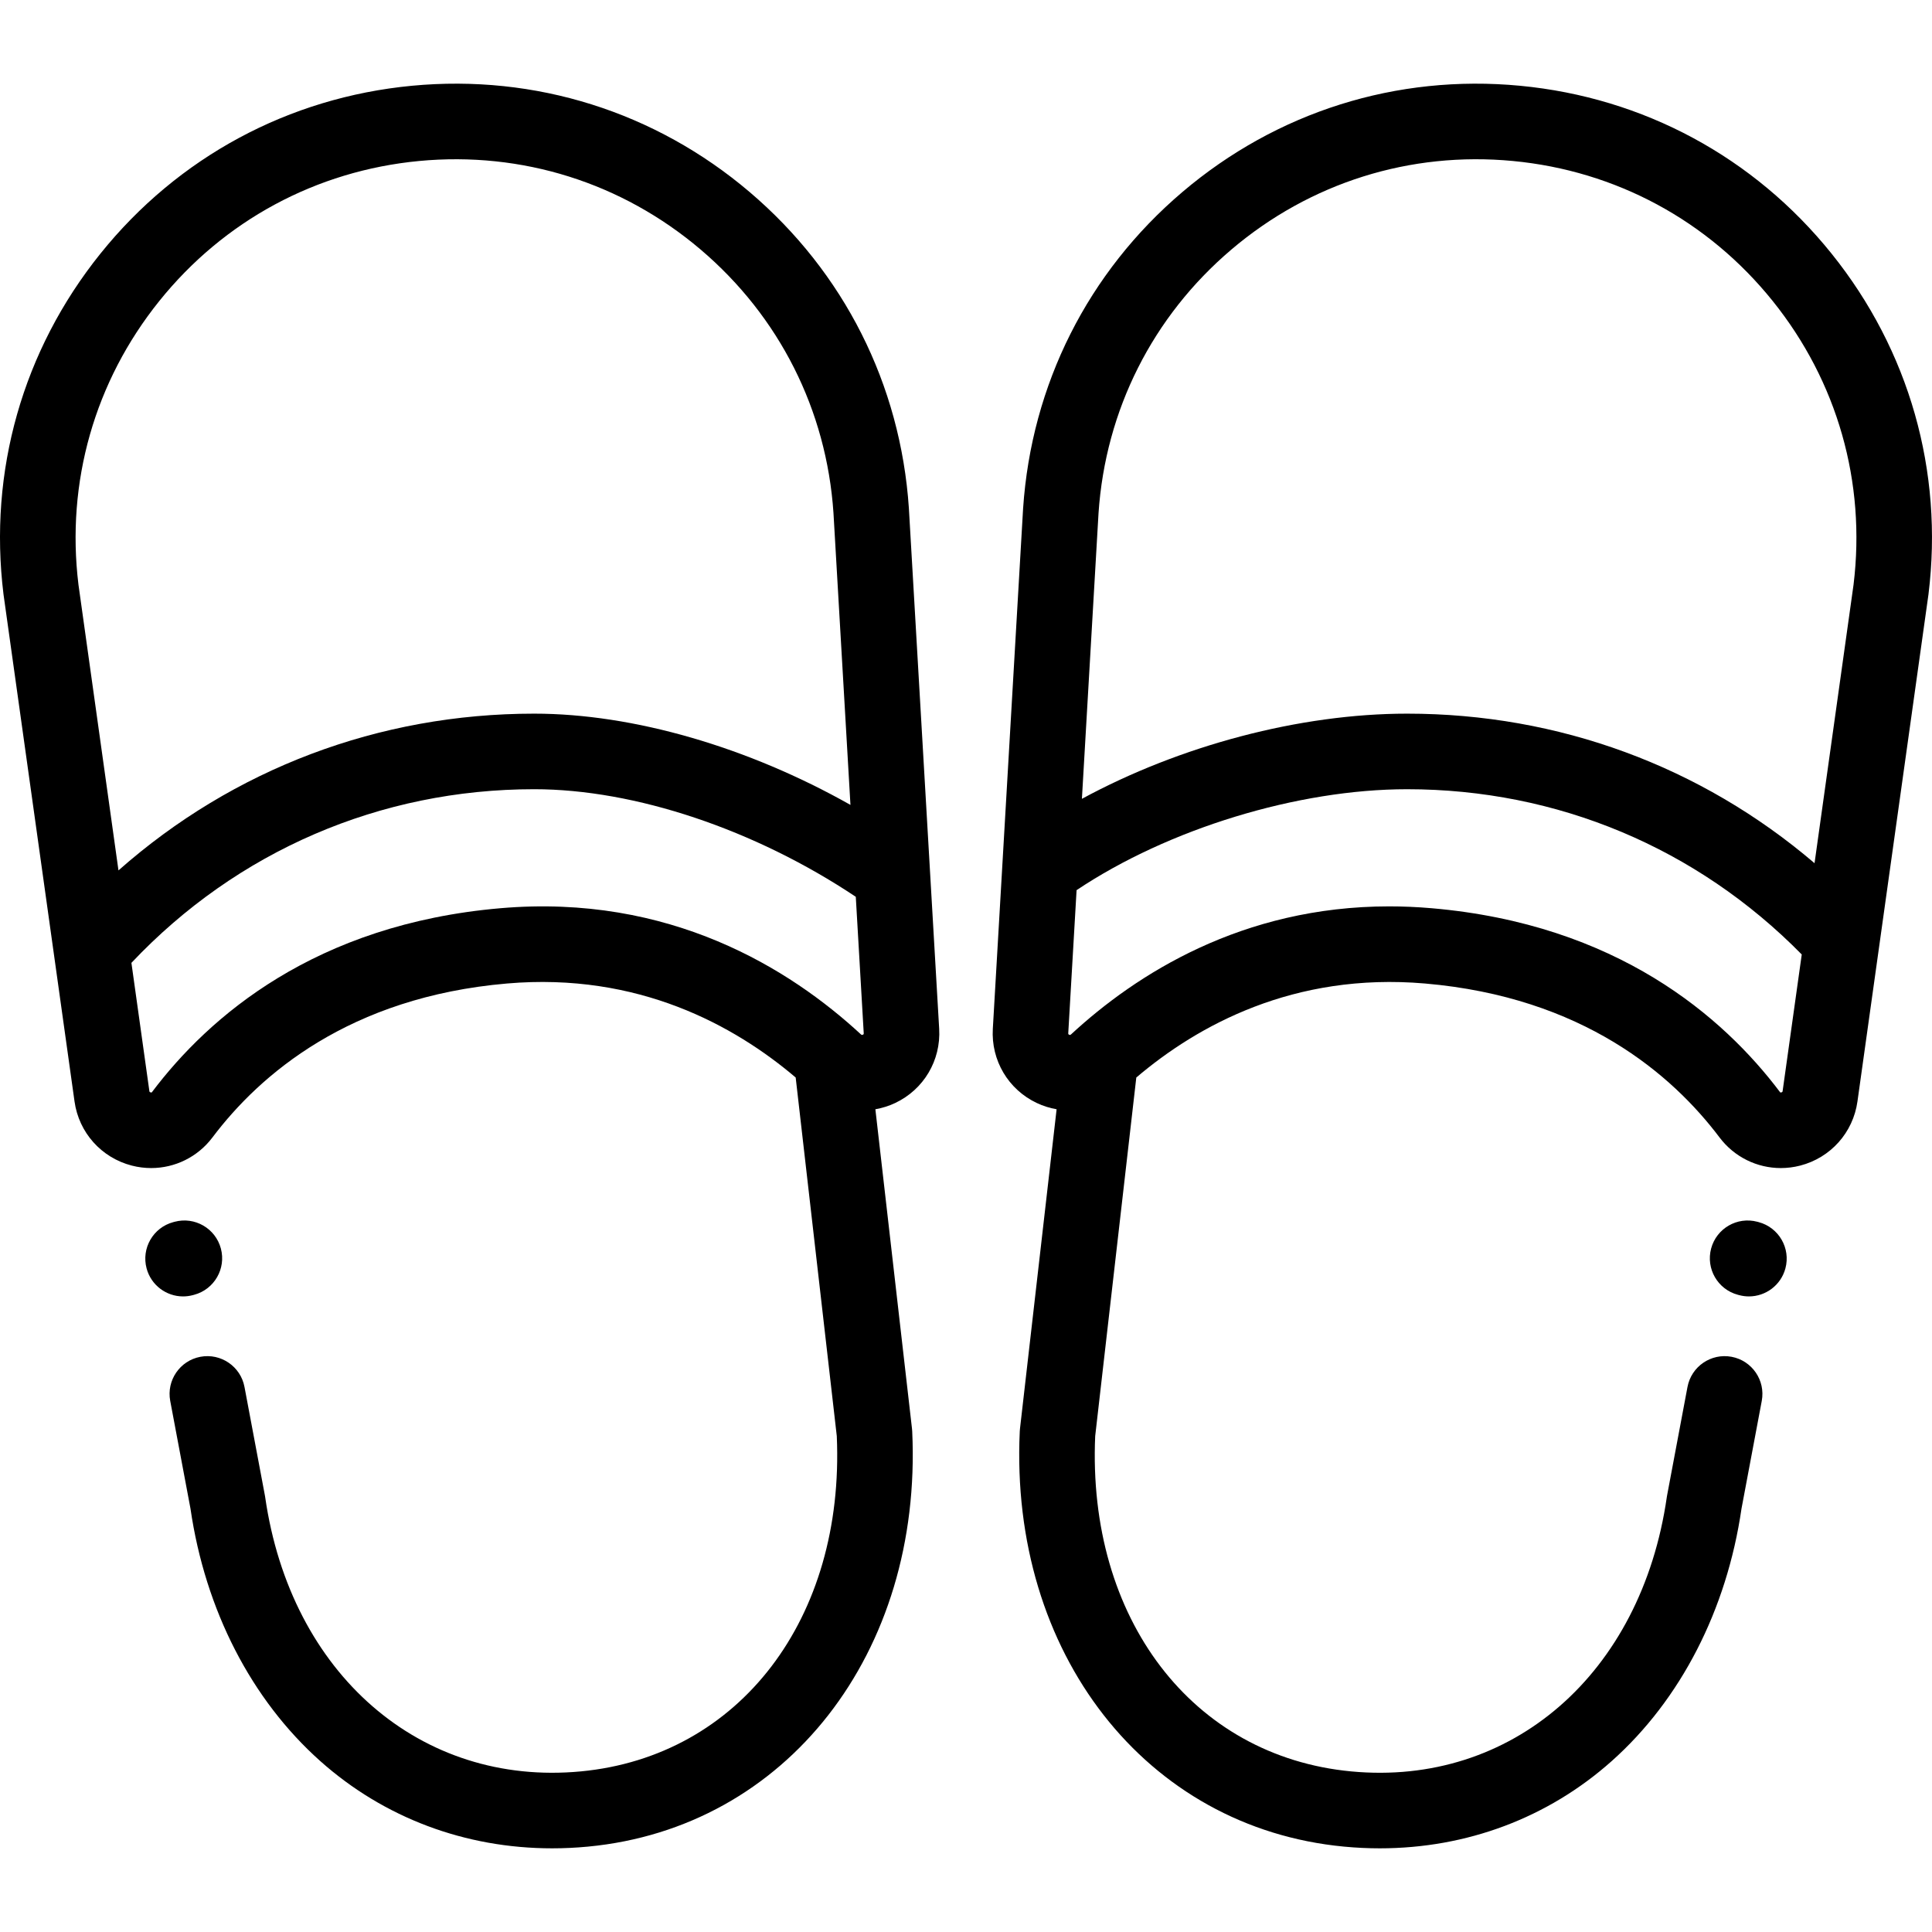
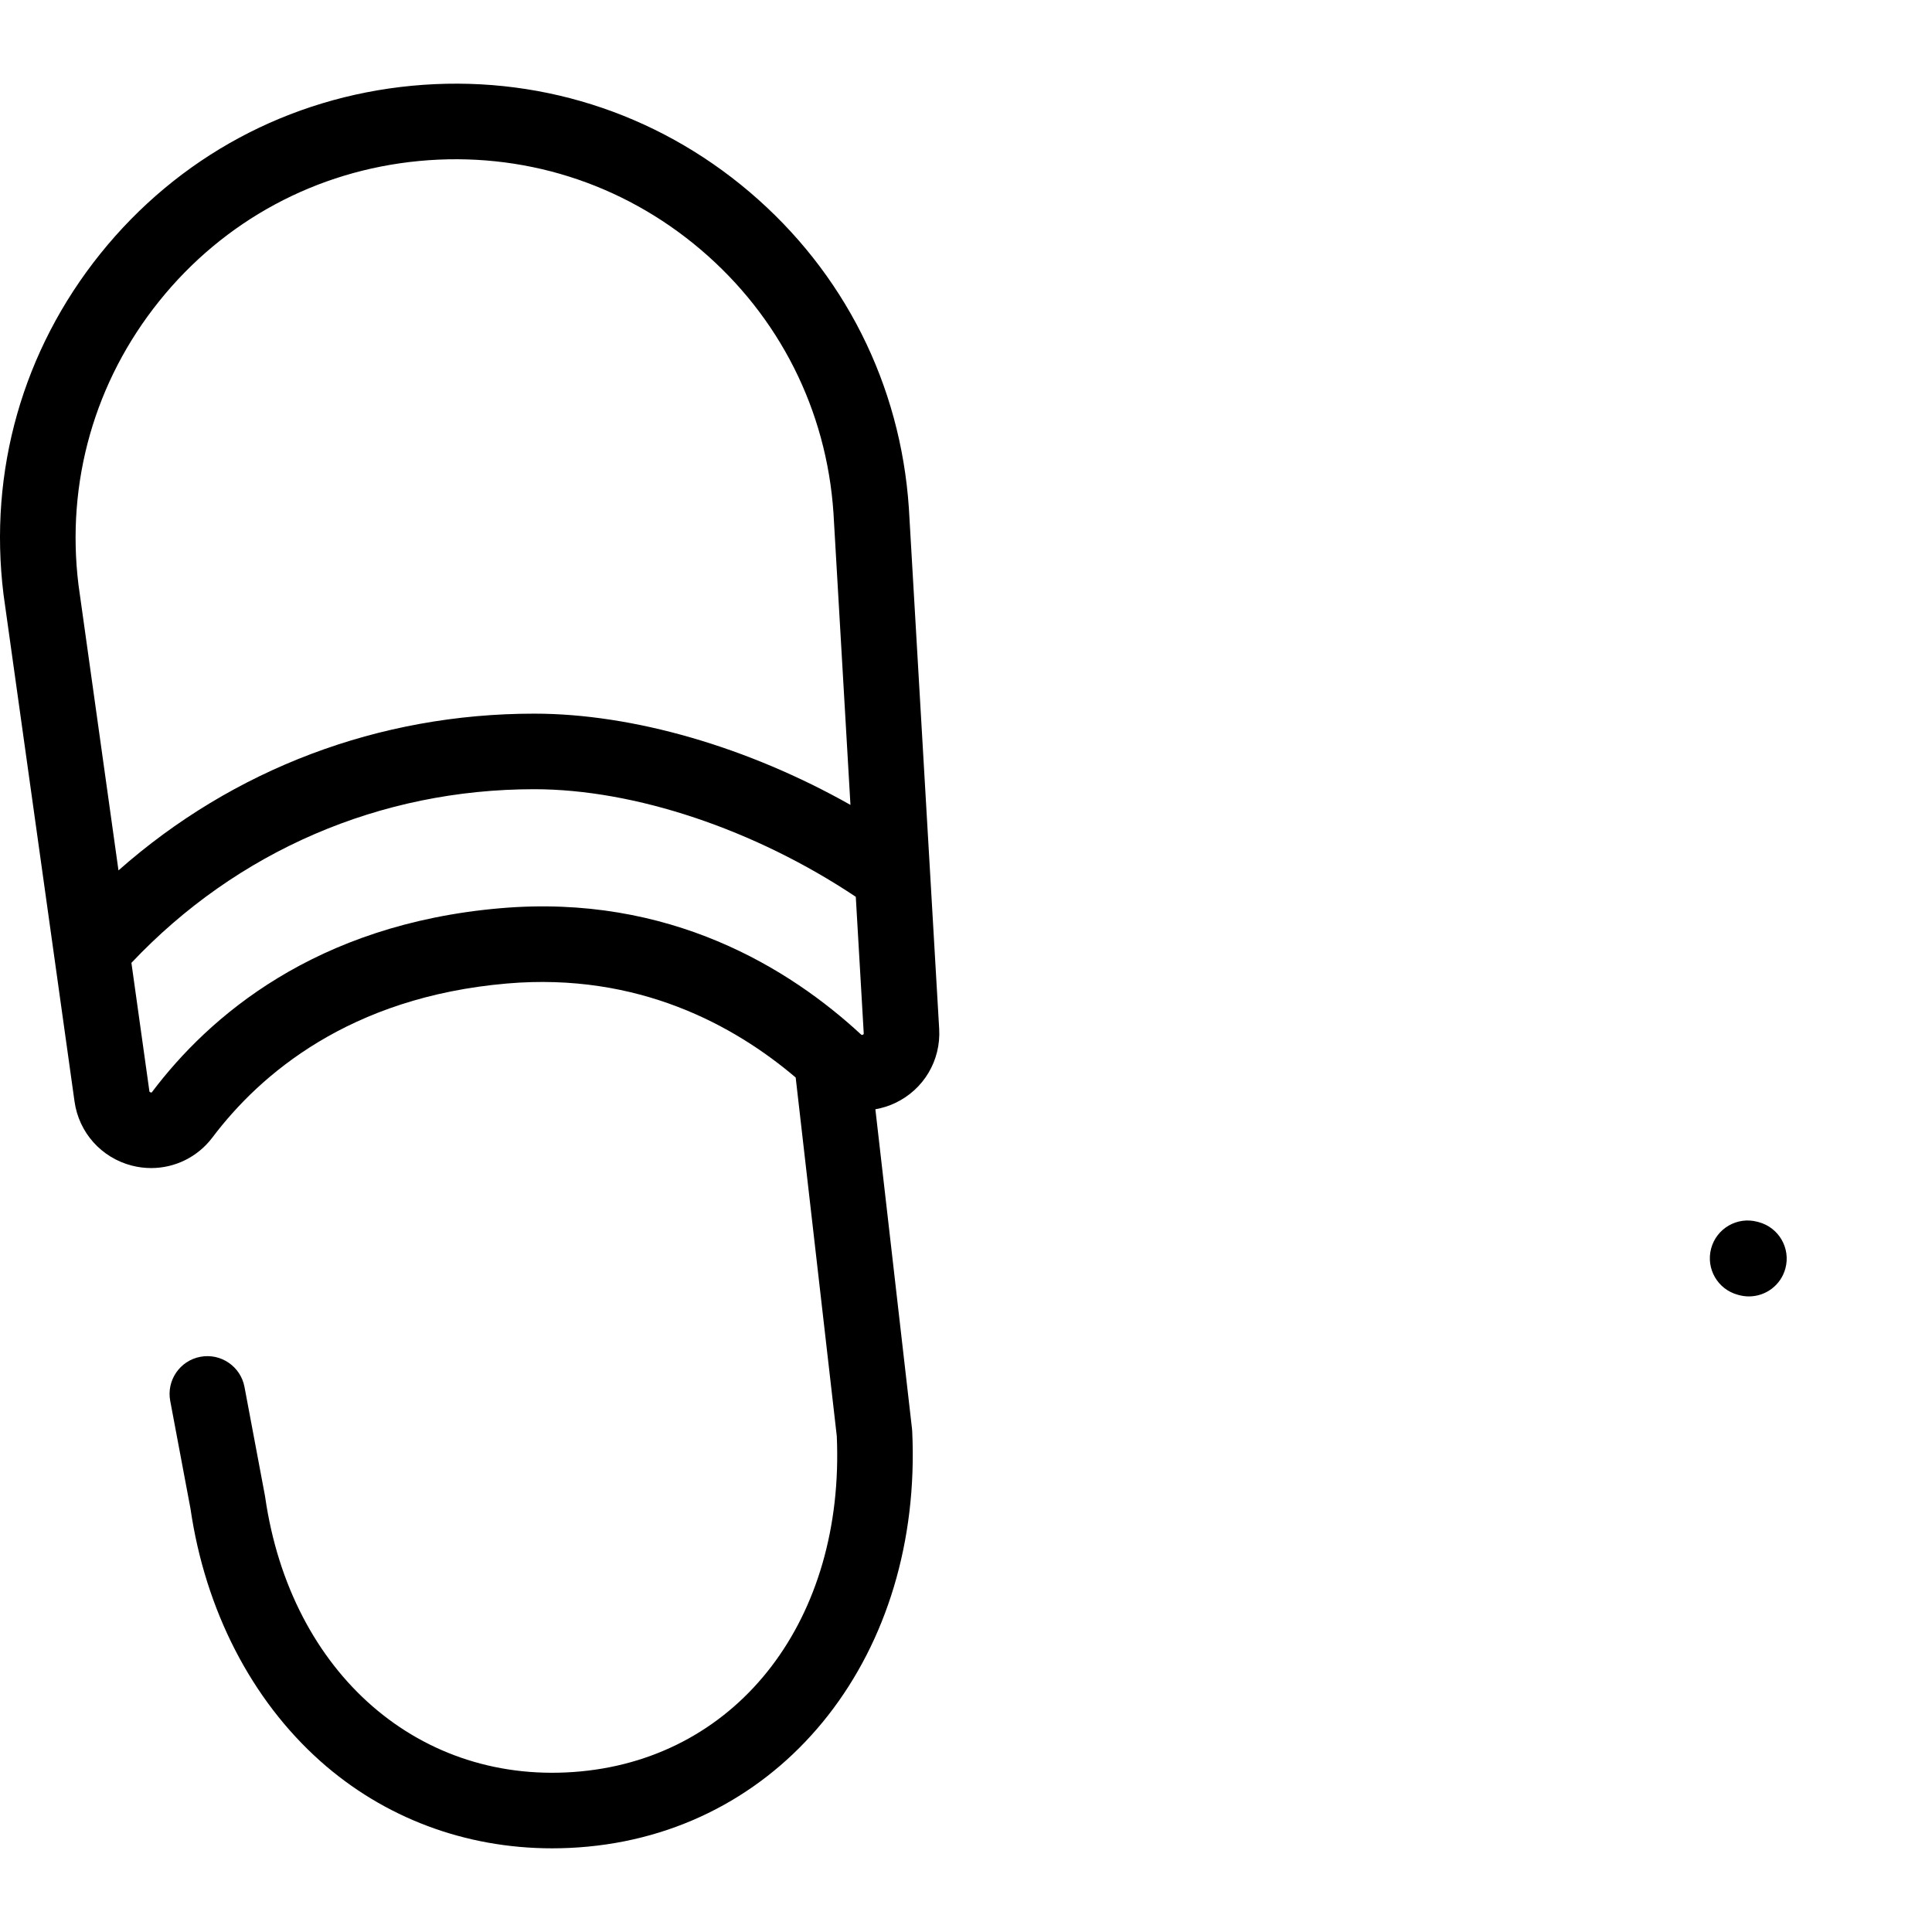
<svg xmlns="http://www.w3.org/2000/svg" version="1.1" id="Capa_1" x="0px" y="0px" viewBox="0 0 512 512" style="enable-background:new 0 0 512 512;" xml:space="preserve">
  <g>
    <g>
      <path d="M248.891,272.643l-8.03-137.985c-2.202-32.759-17.192-62.51-42.209-83.774c-25.017-21.264-56.799-31.261-89.482-28.157    c-32.686,3.107-62.012,18.914-82.575,44.51C6.033,92.833-3.085,124.876,0.924,157.462c0.007,0.055,0.014,0.11,0.022,0.166    l18.805,134.278c1.153,8.231,7.102,14.898,15.157,16.982c1.712,0.444,3.443,0.659,5.153,0.659c6.295,0,12.323-2.918,16.236-8.11    c12.532-16.626,36.25-37.201,78.069-40.802c34.802-2.999,60.331,11.174,76.498,24.916l10.894,95.028    c2.12,48.34-25.732,84.857-67.819,88.856c-42.514,4.039-76.922-25.856-83.668-72.706c-0.021-0.142-0.044-0.283-0.07-0.424    l-5.407-28.752c-1.022-5.435-6.263-9.012-11.691-7.99c-5.435,1.022-9.012,6.256-7.99,11.691l5.368,28.546    c3.916,26.867,16.126,50.62,34.397,66.902c16.919,15.079,38.457,23.122,61.453,23.122c3.143,0,6.314-0.15,9.503-0.454    c52.522-4.992,88.655-51.276,85.914-110.056c-0.011-0.225-0.029-0.45-0.054-0.674l-9.708-84.677    c1.782-0.313,3.547-0.854,5.243-1.655C244.801,288.733,249.379,281.013,248.891,272.643z M20.793,154.937    c-3.319-27.146,4.285-53.834,21.415-75.156c17.149-21.344,41.603-34.525,68.859-37.117c27.251-2.586,53.755,5.748,74.617,23.479    c20.861,17.731,33.361,42.54,35.192,69.768l4.503,77.396c-27.091-15.295-57.49-24.182-83.815-24.182    c-41.173,0-79.74,14.652-110.166,41.54L20.793,154.937z M228.883,274.042c-0.024,0.048-0.185,0.181-0.39,0.219    c-0.103,0.02-0.155,0.028-0.35-0.152c-18.803-17.379-50.64-37.283-95.496-33.425c-49.174,4.235-77.358,28.821-92.343,48.701    c-0.074,0.098-0.12,0.132-0.118,0.133c-0.068,0.023-0.281,0.009-0.457-0.098c-0.081-0.049-0.115-0.07-0.146-0.291l-4.756-33.962    c28.028-29.674,65.931-46.017,106.734-46.017c26.674,0,58.462,10.649,85.232,28.513l2.103,36.143    C228.905,273.956,228.889,274.031,228.883,274.042z" />
    </g>
  </g>
  <g>
    <g>
-       <path d="M58.531,330.865c-1.432-5.341-6.924-8.513-12.264-7.079l-0.339,0.091c-5.341,1.432-8.511,6.923-7.079,12.264    c1.199,4.473,5.245,7.424,9.666,7.424c0.858-0.001,1.73-0.112,2.598-0.344l0.339-0.091    C56.793,341.697,59.963,336.206,58.531,330.865z" />
-     </g>
+       </g>
  </g>
  <g>
    <g>
-       <path d="M485.404,67.238c-20.564-25.596-49.89-41.404-82.575-44.51c-32.687-3.107-64.464,6.893-89.482,28.157    c-25.017,21.263-40.008,51.015-42.215,83.863l-8.024,137.895c-0.488,8.37,4.09,16.09,11.661,19.668    c1.697,0.802,3.461,1.342,5.243,1.655l-9.708,84.676c-0.025,0.224-0.043,0.45-0.054,0.674    c-2.74,58.779,33.393,105.064,85.914,110.056c3.191,0.303,6.359,0.454,9.503,0.454c22.994-0.001,44.535-8.045,61.453-23.122    c18.271-16.282,30.481-40.035,34.397-66.902l5.368-28.546c1.022-5.435-2.555-10.669-7.99-11.691    c-5.434-1.022-10.669,2.554-11.691,7.99l-5.407,28.752c-0.026,0.14-0.05,0.281-0.07,0.424    c-6.746,46.85-41.153,76.75-83.668,72.706c-42.088-4-69.94-40.516-67.819-88.856l10.894-95.028    c16.165-13.742,41.693-27.912,76.498-24.916c41.819,3.601,65.536,24.176,78.068,40.802c3.914,5.193,9.941,8.11,16.236,8.11    c1.71,0,3.441-0.215,5.153-0.659c8.055-2.086,14.004-8.752,15.157-16.982l18.805-134.278c0.008-0.055,0.015-0.11,0.022-0.166    C515.085,124.877,505.968,92.834,485.404,67.238z M472.416,289.13c-0.031,0.221-0.064,0.241-0.146,0.291    c-0.174,0.107-0.389,0.122-0.448,0.102c0,0-0.047-0.032-0.126-0.137c-14.984-19.88-43.169-44.467-92.343-48.701    c-3.828-0.329-7.553-0.486-11.192-0.486c-38.999,0-67.106,18.015-84.307,33.913c-0.193,0.179-0.246,0.171-0.351,0.151    c-0.204-0.038-0.365-0.17-0.389-0.219c-0.005-0.012-0.022-0.086-0.014-0.236l2.206-37.907    c24.311-16.259,58.617-26.748,87.592-26.748c39.77,0,76.782,15.53,104.584,43.794L472.416,289.13z M491.21,154.938l-10.338,73.818    c-30.076-25.672-67.782-39.63-107.971-39.63c-28.412,0-60.185,8.463-86.184,22.573l4.404-75.697    c1.835-27.318,14.336-52.127,35.197-69.858c20.861-17.731,47.36-26.07,74.617-23.479c27.256,2.59,51.71,15.772,68.859,37.116    C486.924,101.103,494.529,127.792,491.21,154.938z" />
-     </g>
+       </g>
  </g>
  <g>
    <g>
      <path d="M466.072,323.877l-0.339-0.091c-5.343-1.431-10.832,1.737-12.264,7.079c-1.432,5.341,1.738,10.832,7.079,12.264    l0.339,0.091c0.869,0.232,1.74,0.343,2.598,0.343c4.421,0,8.467-2.95,9.666-7.424    C474.583,330.799,471.414,325.308,466.072,323.877z" />
    </g>
  </g>
  <g>
</g>
  <g>
</g>
  <g>
</g>
  <g>
</g>
  <g>
</g>
  <g>
</g>
  <g>
</g>
  <g>
</g>
  <g>
</g>
  <g>
</g>
  <g>
</g>
  <g>
</g>
  <g>
</g>
  <g>
</g>
  <g>
</g>
</svg>